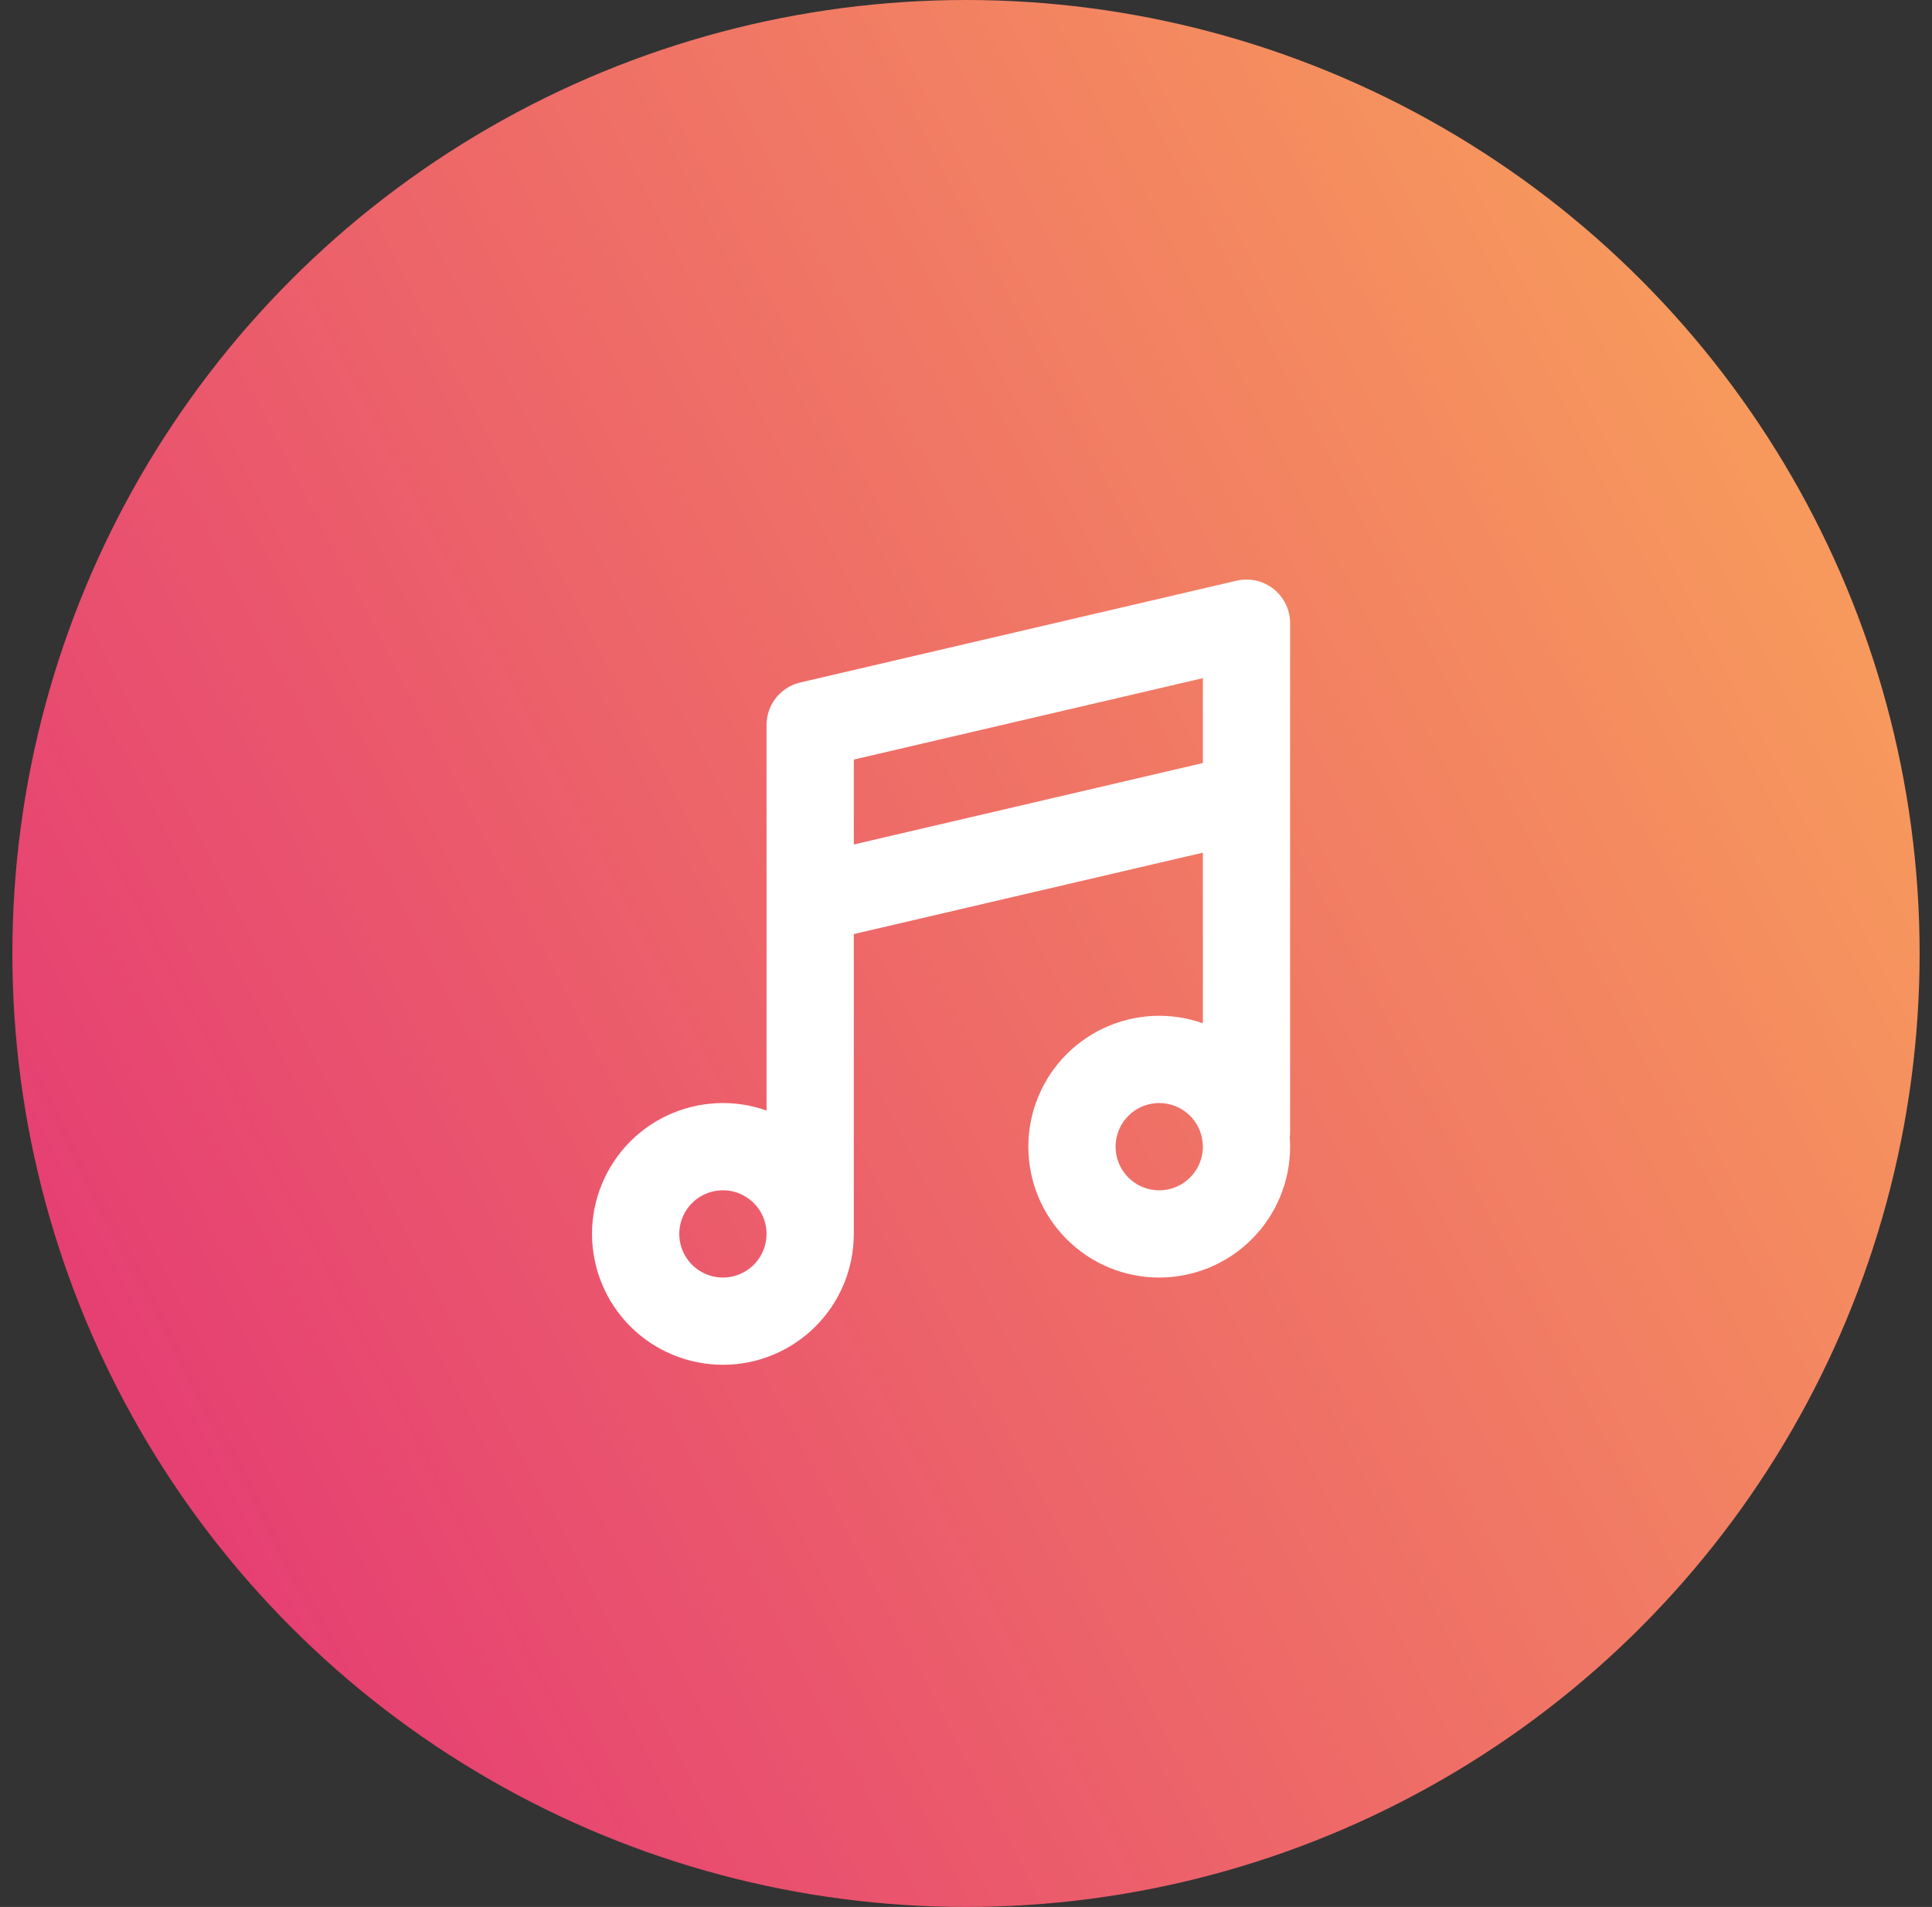
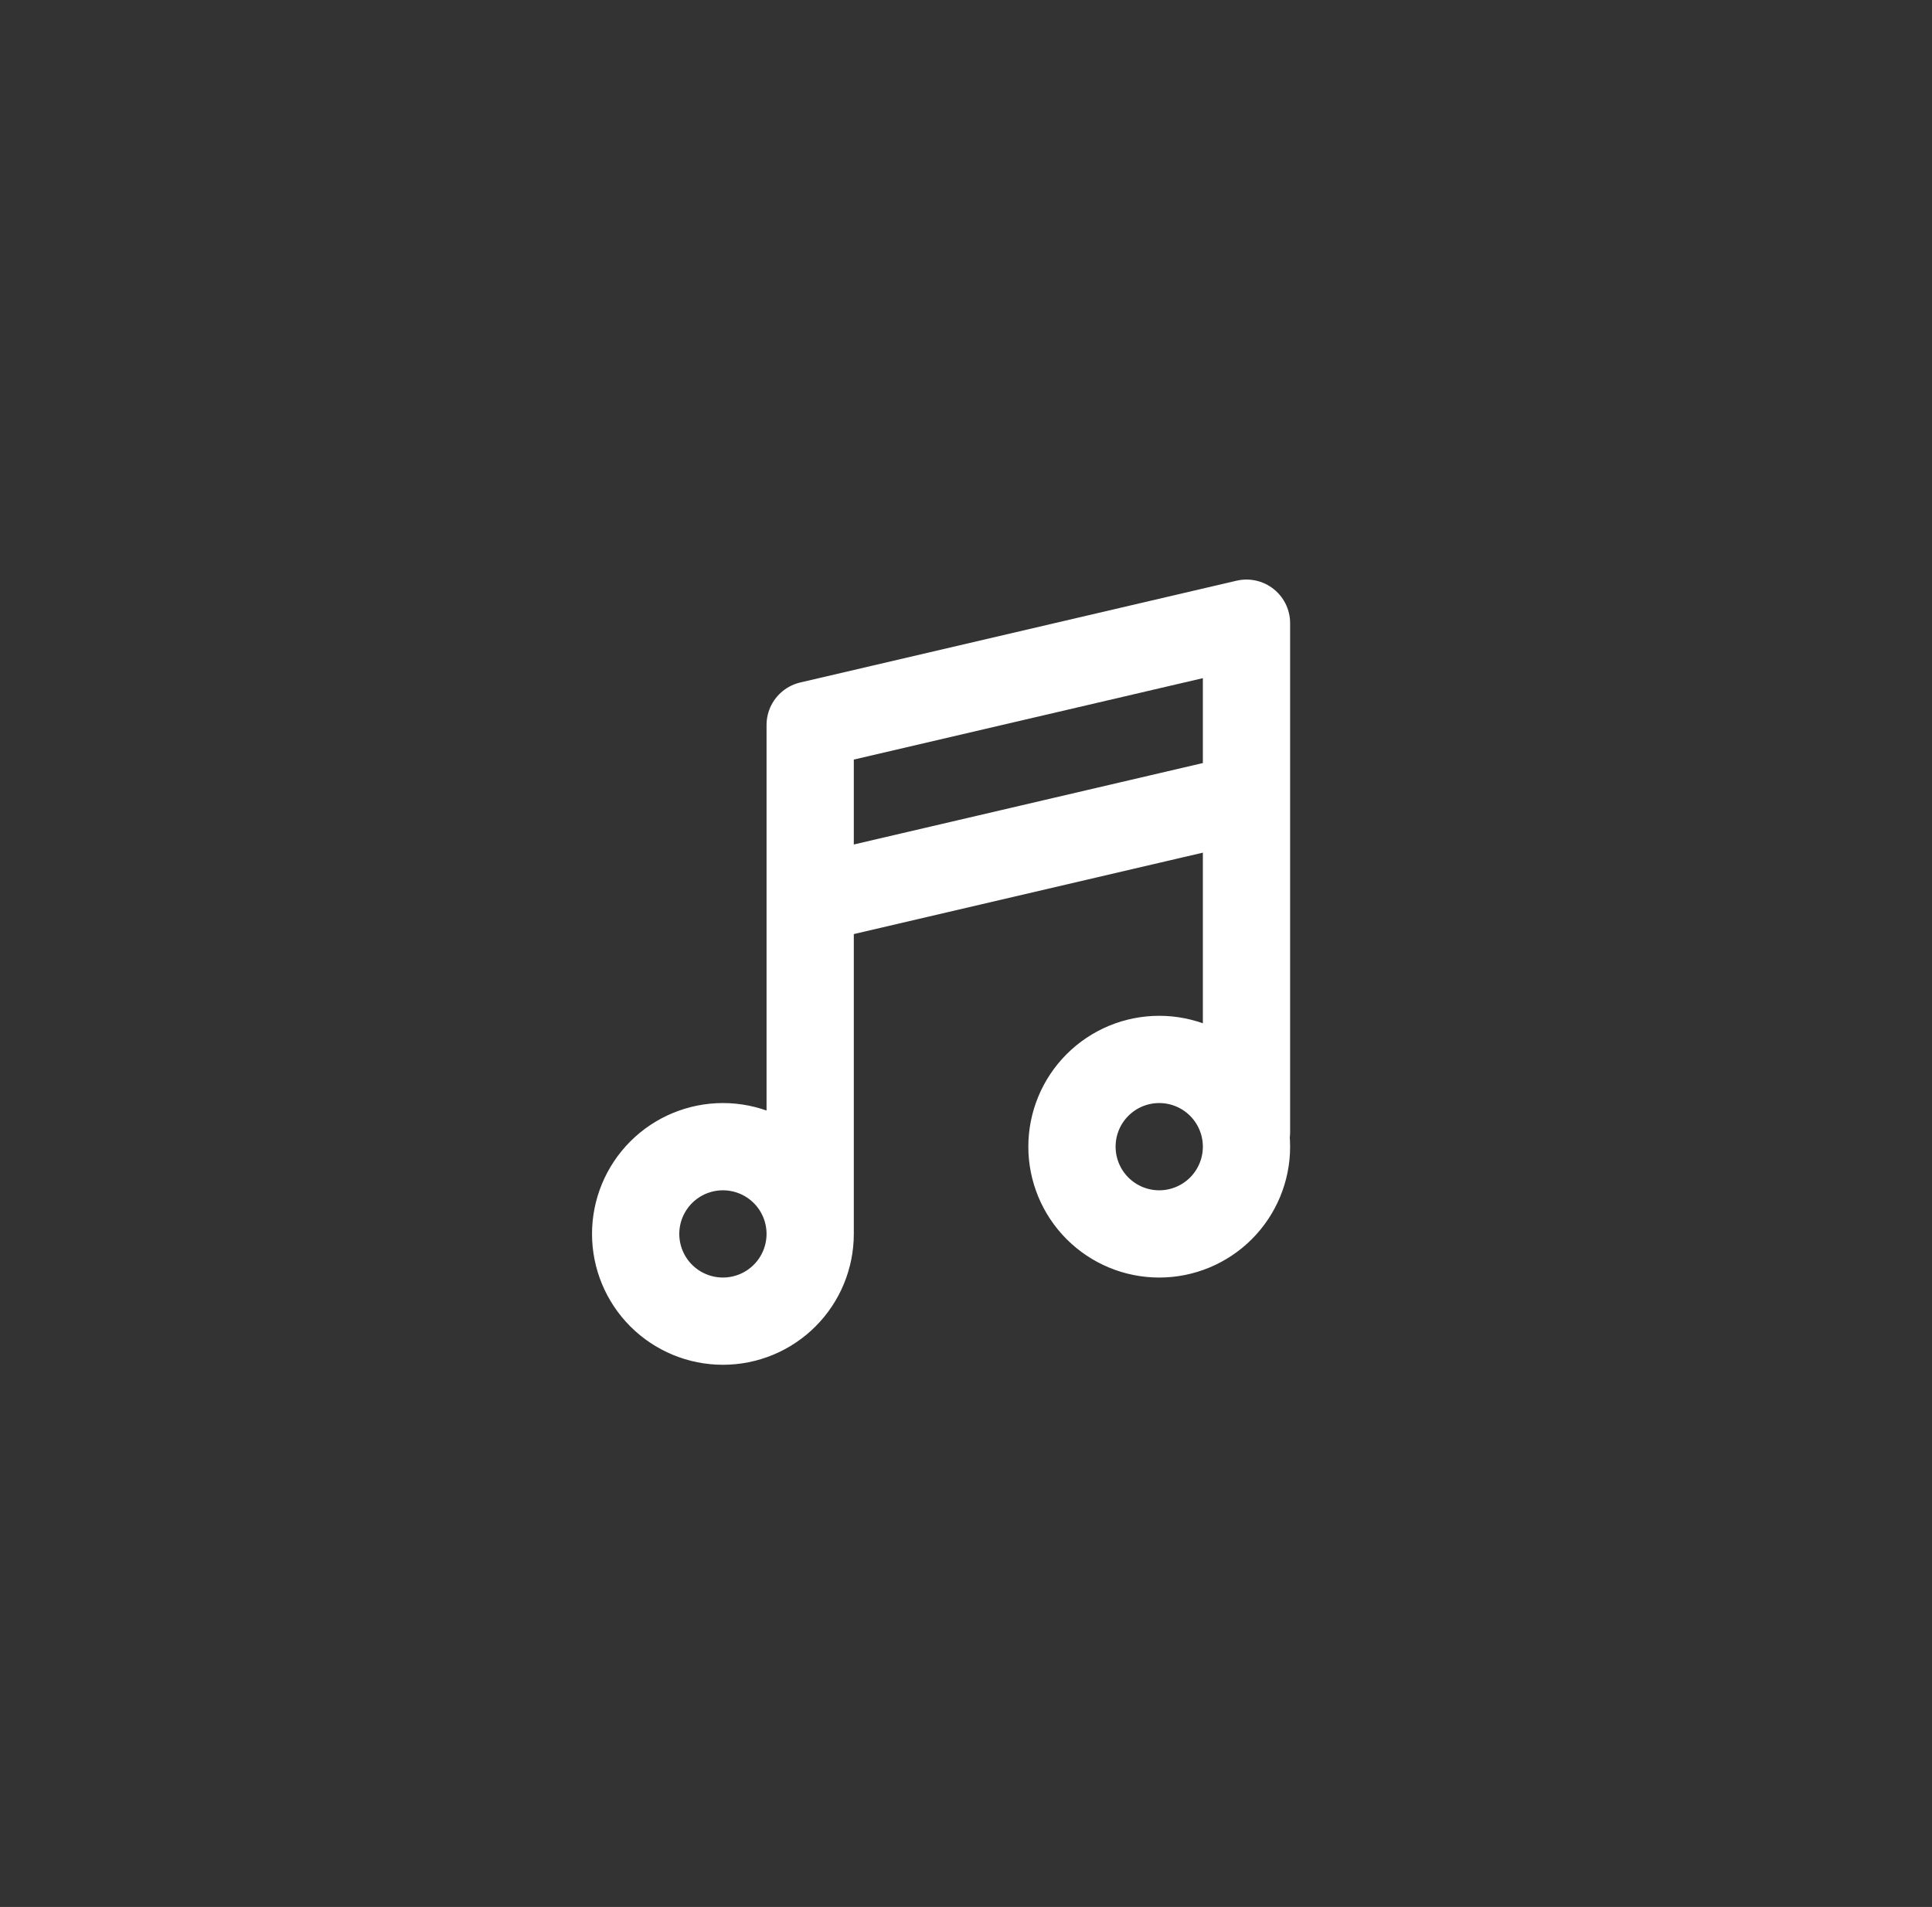
<svg xmlns="http://www.w3.org/2000/svg" width="78" height="77" viewBox="0 0 78 77" fill="none">
  <rect x="0" y="0" width="78" height="77" fill="#333333" stroke="none" />
-   <circle cx="39" cy="38.5" r="38.5" fill="url(#paint0_linear_2_226)" />
  <path d="M32.709 49.824C32.709 50.758 32.338 51.654 31.677 52.315C31.017 52.975 30.121 53.346 29.186 53.346C28.252 53.346 27.356 52.975 26.695 52.315C26.035 51.654 25.663 50.758 25.663 49.824C25.663 48.889 26.035 47.993 26.695 47.332C27.356 46.672 28.252 46.301 29.186 46.301C30.121 46.301 31.017 46.672 31.677 47.332C32.338 47.993 32.709 48.889 32.709 49.824ZM32.709 49.824V29.273L50.324 25.163V45.714M32.709 36.319L50.324 32.209M50.324 46.301C50.324 47.235 49.952 48.131 49.292 48.792C48.631 49.452 47.735 49.824 46.801 49.824C45.866 49.824 44.97 49.452 44.31 48.792C43.649 48.131 43.278 47.235 43.278 46.301C43.278 45.366 43.649 44.47 44.31 43.809C44.97 43.149 45.866 42.778 46.801 42.778C47.735 42.778 48.631 43.149 49.292 43.809C49.952 44.47 50.324 45.366 50.324 46.301Z" stroke="white" stroke-width="3.523" stroke-linecap="round" stroke-linejoin="round" />
  <defs>
    <linearGradient id="paint0_linear_2_226" x1="5.964" y1="56.416" x2="77.5" y2="19.059" gradientUnits="userSpaceOnUse">
      <stop stop-color="#E64072" />
      <stop offset="1" stop-color="#F89F5B" />
    </linearGradient>
  </defs>
</svg>